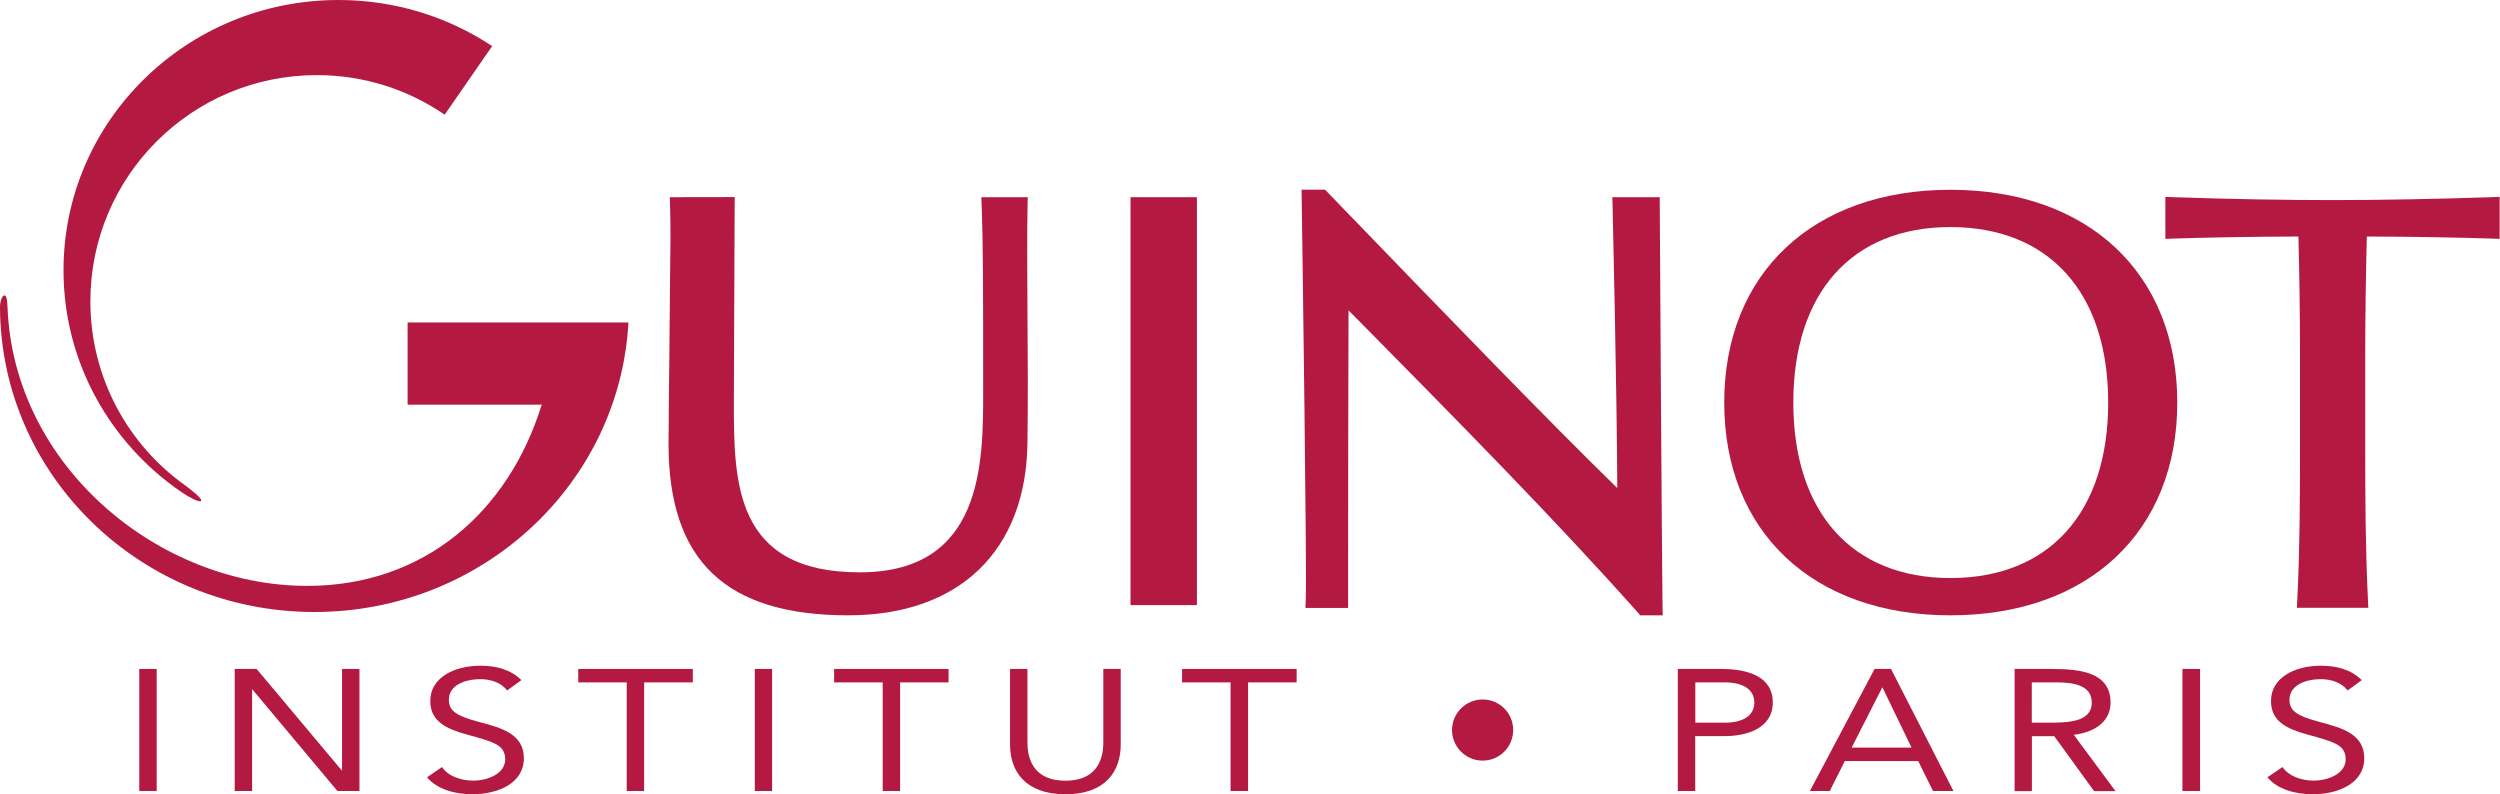
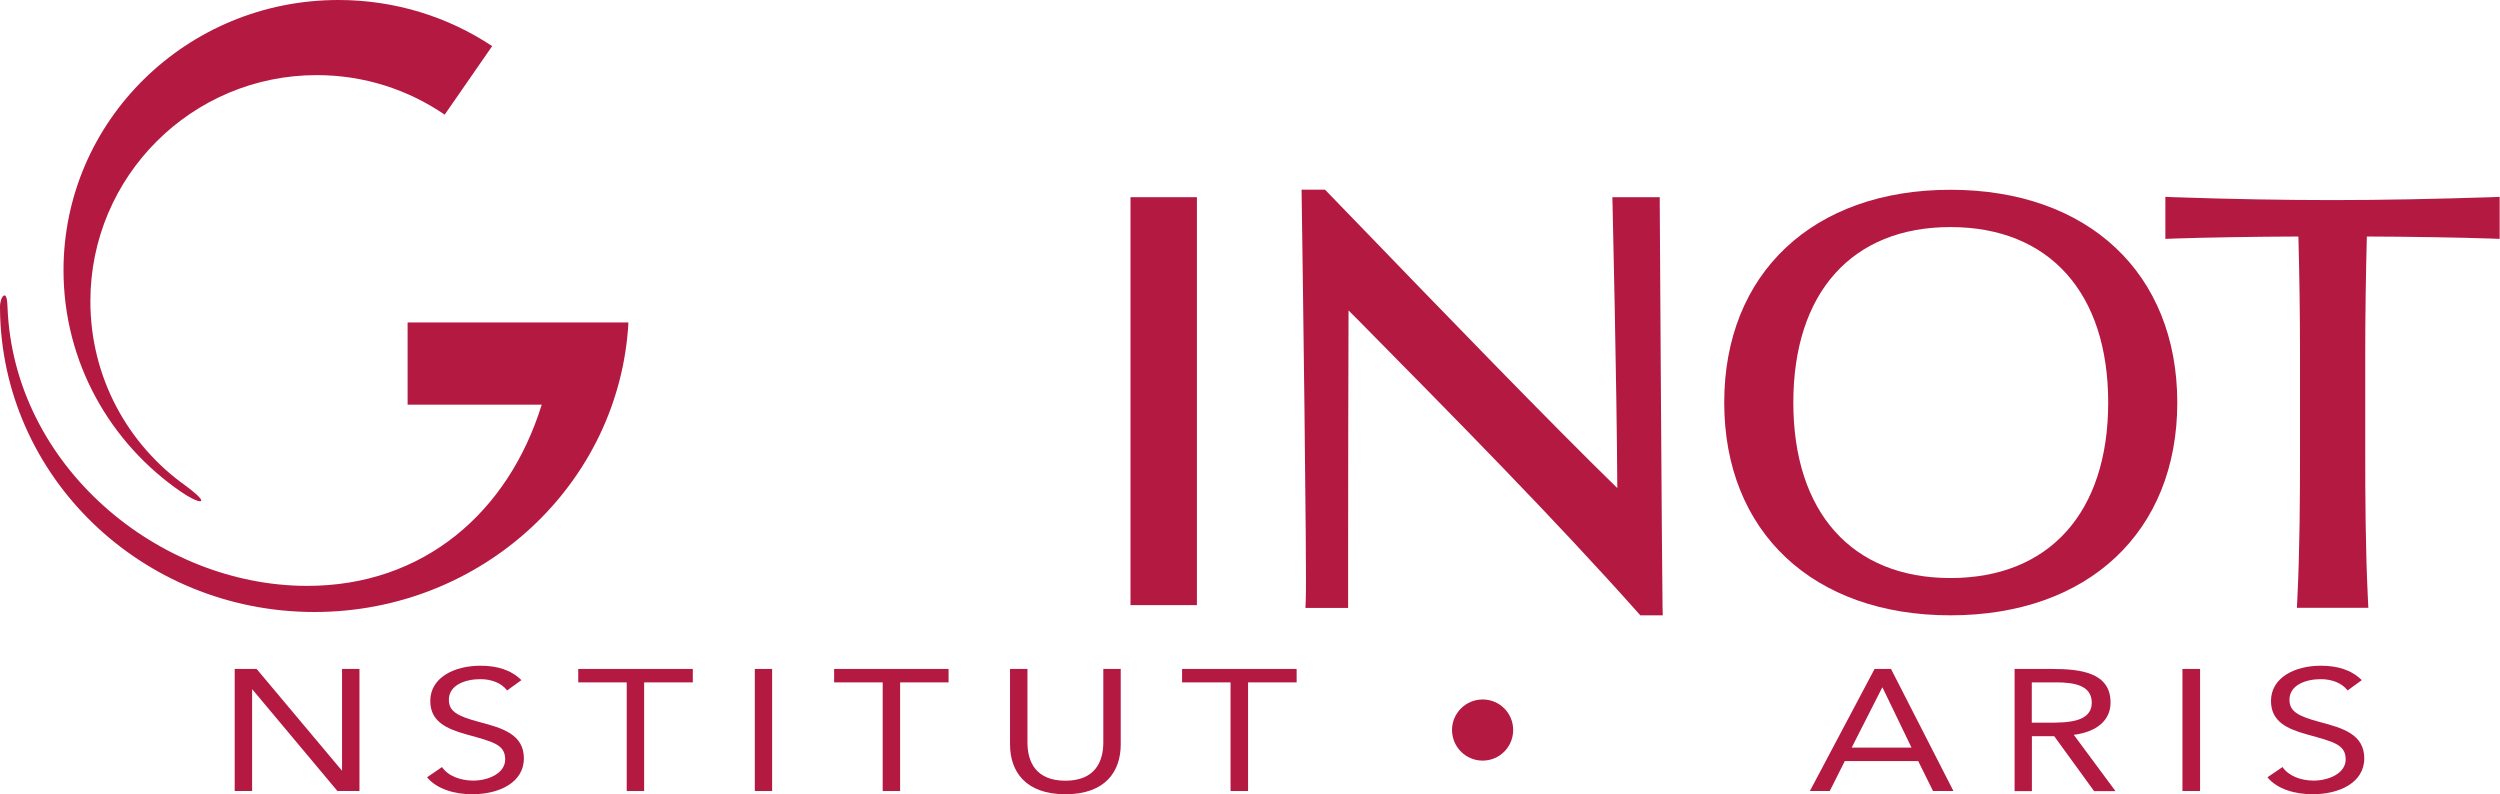
<svg xmlns="http://www.w3.org/2000/svg" xmlns:xlink="http://www.w3.org/1999/xlink" version="1.1" id="Layer_1" x="0px" y="0px" viewBox="0 0 232.64 73.91" style="enable-background:new 0 0 232.64 73.91;" xml:space="preserve">
  <style type="text/css">
	.st0{fill:#5285C5;}
	.st1{fill:#414042;}
	.st2{fill:#008951;}
	.st3{fill:#B41942;}
	.st4{fill:#ED1C24;}
	.st5{clip-path:url(#SVGID_00000054960776095020797310000016435640378045448077_);}
	.st6{clip-path:url(#SVGID_00000112631938727997117340000013178525017931050138_);}
	.st7{clip-path:url(#SVGID_00000144317534793870760590000002293857715885425341_);}
	.st8{fill:#009183;}
	.st9{fill:#034EA2;}
</style>
  <g>
-     <rect x="12.96" y="62.25" class="st3" width="1.62" height="11.36" />
    <polyline class="st3" points="21.84,62.25 23.88,62.25 31.8,71.69 31.83,71.69 31.83,62.25 33.45,62.25 33.45,73.61 31.4,73.61    23.49,64.16 23.46,64.16 23.46,73.61 21.84,73.61 21.84,62.25  " />
    <path class="st3" d="M47.19,64.25c-0.54-0.72-1.5-1.05-2.49-1.05c-1.44,0-2.93,0.57-2.93,1.91c0,1.05,0.7,1.52,2.88,2.09   c2.13,0.56,4.1,1.15,4.1,3.37c0,2.27-2.33,3.34-4.81,3.34c-1.57,0-3.27-0.45-4.2-1.58l1.39-0.95c0.57,0.84,1.74,1.26,2.91,1.26   c1.39,0,2.97-0.67,2.97-1.97c0-1.4-1.14-1.64-3.57-2.32c-1.93-0.53-3.4-1.23-3.4-3.12c0-2.19,2.25-3.28,4.66-3.28   c1.52,0,2.82,0.36,3.82,1.34L47.19,64.25" />
    <polyline class="st3" points="64.47,63.5 59.94,63.5 59.94,73.61 58.32,73.61 58.32,63.5 53.81,63.5 53.81,62.25 64.47,62.25    64.47,63.5  " />
    <rect x="70.24" y="62.25" class="st3" width="1.61" height="11.36" />
    <polyline class="st3" points="88.27,63.5 83.76,63.5 83.76,73.61 82.14,73.61 82.14,63.5 77.62,63.5 77.62,62.25 88.27,62.25    88.27,63.5  " />
    <path class="st3" d="M104.29,69.28c0,2.47-1.39,4.63-5.15,4.63c-3.75,0-5.15-2.16-5.15-4.63v-7.03h1.62v6.84   c0,1.83,0.8,3.56,3.53,3.56c2.73,0,3.53-1.73,3.53-3.56v-6.84h1.62V69.28" />
    <polyline class="st3" points="120.66,63.5 116.14,63.5 116.14,73.61 114.51,73.61 114.51,63.5 110,63.5 110,62.25 120.66,62.25    120.66,63.5  " />
    <path class="st3" d="M137.97,65.09c1.58,0,2.84,1.27,2.84,2.84c0,1.57-1.26,2.85-2.84,2.85c-1.57,0-2.85-1.27-2.85-2.85   C135.12,66.36,136.4,65.09,137.97,65.09" />
-     <path class="st3" d="M157.76,67.25h2.74c1.63,0,2.75-0.61,2.75-1.87c0-1.27-1.12-1.88-2.75-1.88h-2.74V67.25 M156.13,62.25h4.06   c2.5,0,4.78,0.73,4.78,3.11c0,2.49-2.55,3.14-4.48,3.14h-2.74v5.11h-1.62V62.25z" />
    <path class="st3" d="M175.18,63.98h-0.03l-2.84,5.59h5.57L175.18,63.98 M174.44,62.25h1.53l5.81,11.36h-1.9l-1.38-2.79h-6.83   l-1.4,2.79h-1.85L174.44,62.25z" />
    <path class="st3" d="M189.07,67.25h1.45c1.79,0,4.13,0,4.13-1.87c0-1.64-1.72-1.88-3.3-1.88h-2.28V67.25 M187.46,62.25h3.49   c2.64,0,5.45,0.32,5.45,3.13c0,1.65-1.29,2.73-3.42,3l3.88,5.24h-1.99l-3.71-5.11h-2.08v5.11h-1.61V62.25z" />
    <rect x="203.09" y="62.25" class="st3" width="1.64" height="11.36" />
    <path class="st3" d="M218.46,64.25c-0.55-0.72-1.51-1.05-2.5-1.05c-1.43,0-2.91,0.57-2.91,1.91c0,1.05,0.7,1.52,2.87,2.09   c2.12,0.56,4.09,1.15,4.09,3.37c0,2.27-2.34,3.34-4.8,3.34c-1.59,0-3.29-0.45-4.21-1.58l1.4-0.95c0.58,0.84,1.73,1.26,2.9,1.26   c1.39,0,2.98-0.67,2.98-1.97c0-1.4-1.14-1.64-3.57-2.32c-1.93-0.53-3.38-1.23-3.38-3.12c0-2.19,2.24-3.28,4.63-3.28   c1.52,0,2.82,0.36,3.82,1.34L218.46,64.25" />
    <path class="st3" d="M37.93,30.01v7.65h12.48c-3.11,10.03-11,16.86-21.82,16.86C14.75,54.52,1.27,43.36,0.7,28.6   c-0.02-0.33-0.03-1.11-0.28-1.11C0.16,27.49,0,28.16,0,28.47c0,0.08,0,0.16,0,0.24c0.13,15.62,13.18,28.24,29.26,28.24   c15.63,0,28.4-11.93,29.22-26.94H37.93" />
    <path class="st3" d="M17.26,45.19c-5.36-3.81-8.85-10.07-8.85-17.15c0-11.63,9.43-21.05,21.07-21.05c4.42,0,8.51,1.36,11.9,3.68   l4.42-6.38C41.71,1.58,36.79,0,31.49,0C17.36,0,5.91,11.26,5.91,25.15c0,8.56,4.35,16.12,11,20.66c0.55,0.38,1.62,0.99,1.8,0.8   C18.88,46.44,17.82,45.6,17.26,45.19" />
-     <path class="st3" d="M62.33,18.35l0.02,0.77c0.07,1.78,0.04,4.2,0,7.01l-0.06,6.75l-0.04,3.73l-0.04,4.68   c0,10.89,5.31,15.97,16.73,15.97c10.32,0,16.56-6.01,16.67-16.07c0.06-3.99,0.03-8.42,0-12.32c-0.02-3.73-0.04-7.25,0.01-9.76   l0.02-0.76h-4.32l0.03,0.78c0.13,3.45,0.14,7.53,0.14,17.26c0,6.71,0,16.87-11.49,16.87c-11.71,0-11.71-8.46-11.71-15.91   l0.07-17.42l0.01-1.59L62.33,18.35" />
    <path class="st3" d="M121.12,17.66l0.01,0.76c0.07,4.54,0.49,35.11,0.38,37.37l-0.03,0.78h3.97l0-0.75c0-0.46,0-1.85,0-3.77   c0-6.33,0.02-18.49,0.04-23.16c0.54,0.55,1.1,1.1,1.1,1.1c8.87,8.99,18.05,18.28,25.83,27.02l0.22,0.25h2.09l-0.02-0.76   c-0.05-2.37-0.26-37.05-0.26-37.41v-0.74h-4.41l0.02,0.77c0,0.17,0.39,16.53,0.44,26.3c-6.34-6.18-16.35-16.54-24.51-24.99   l-2.69-2.78H121.12" />
    <path class="st3" d="M181.5,53.79c-9.16,0-14.62-6.11-14.62-16.33c0-10.23,5.46-16.33,14.62-16.33c9.19,0,14.68,6.11,14.68,16.33   C196.18,47.69,190.69,53.79,181.5,53.79 M181.5,17.66c-12.79,0-21.05,7.78-21.05,19.8c0,12.03,8.26,19.8,21.05,19.8   c12.82,0,21.11-7.77,21.11-19.8C202.6,25.43,194.32,17.66,181.5,17.66" />
    <path class="st3" d="M231.86,18.35c-5.22,0.17-10.34,0.27-14.79,0.27c-4.45,0-9.56-0.09-14.79-0.27l-0.78-0.03v3.91l0.78-0.03   c2.86-0.1,7.71-0.18,11.6-0.19c0.09,3.37,0.15,7.27,0.15,10.86v9.16c0,4.19-0.02,9.04-0.25,13.74l-0.04,0.79h6.65l-0.04-0.79   c-0.23-4.69-0.25-9.55-0.25-13.74v-9.16c0-3.59,0.06-7.49,0.15-10.86c3.89,0.01,8.64,0.09,11.59,0.19l0.77,0.03v-3.91L231.86,18.35   " />
    <rect x="105.2" y="18.35" class="st3" width="6.18" height="37.96" />
  </g>
  <g>
    <g>
      <defs>
        <rect id="SVGID_1_" x="-6.19" y="314.84" width="36.52" height="36.52" />
      </defs>
      <clipPath id="SVGID_00000011748181312871857050000010684911522612959629_">
        <use xlink:href="#SVGID_1_" style="overflow:visible;" />
      </clipPath>
      <g style="clip-path:url(#SVGID_00000011748181312871857050000010684911522612959629_);">
        <defs>
          <path id="SVGID_00000040563259215118218460000017296023341953377715_" d="M12.17,350.94c9.9,0,17.8-7.9,17.8-17.81      c0-9.91-7.9-17.82-17.8-17.82c-9.91,0-17.81,7.9-17.81,17.82C-5.64,343.04,2.26,350.94,12.17,350.94" />
        </defs>
        <clipPath id="SVGID_00000047023975259810405360000010211515303839185034_">
          <use xlink:href="#SVGID_00000040563259215118218460000017296023341953377715_" style="overflow:visible;" />
        </clipPath>
        <g style="clip-path:url(#SVGID_00000047023975259810405360000010211515303839185034_);">
          <defs>
            <rect id="SVGID_00000131348787507426826290000007393641460500292027_" x="-180.25" y="-227.42" width="595.27" height="841.89" />
          </defs>
          <clipPath id="SVGID_00000146461158166267411640000007571601604538151559_">
            <use xlink:href="#SVGID_00000131348787507426826290000007393641460500292027_" style="overflow:visible;" />
          </clipPath>
        </g>
      </g>
    </g>
  </g>
</svg>